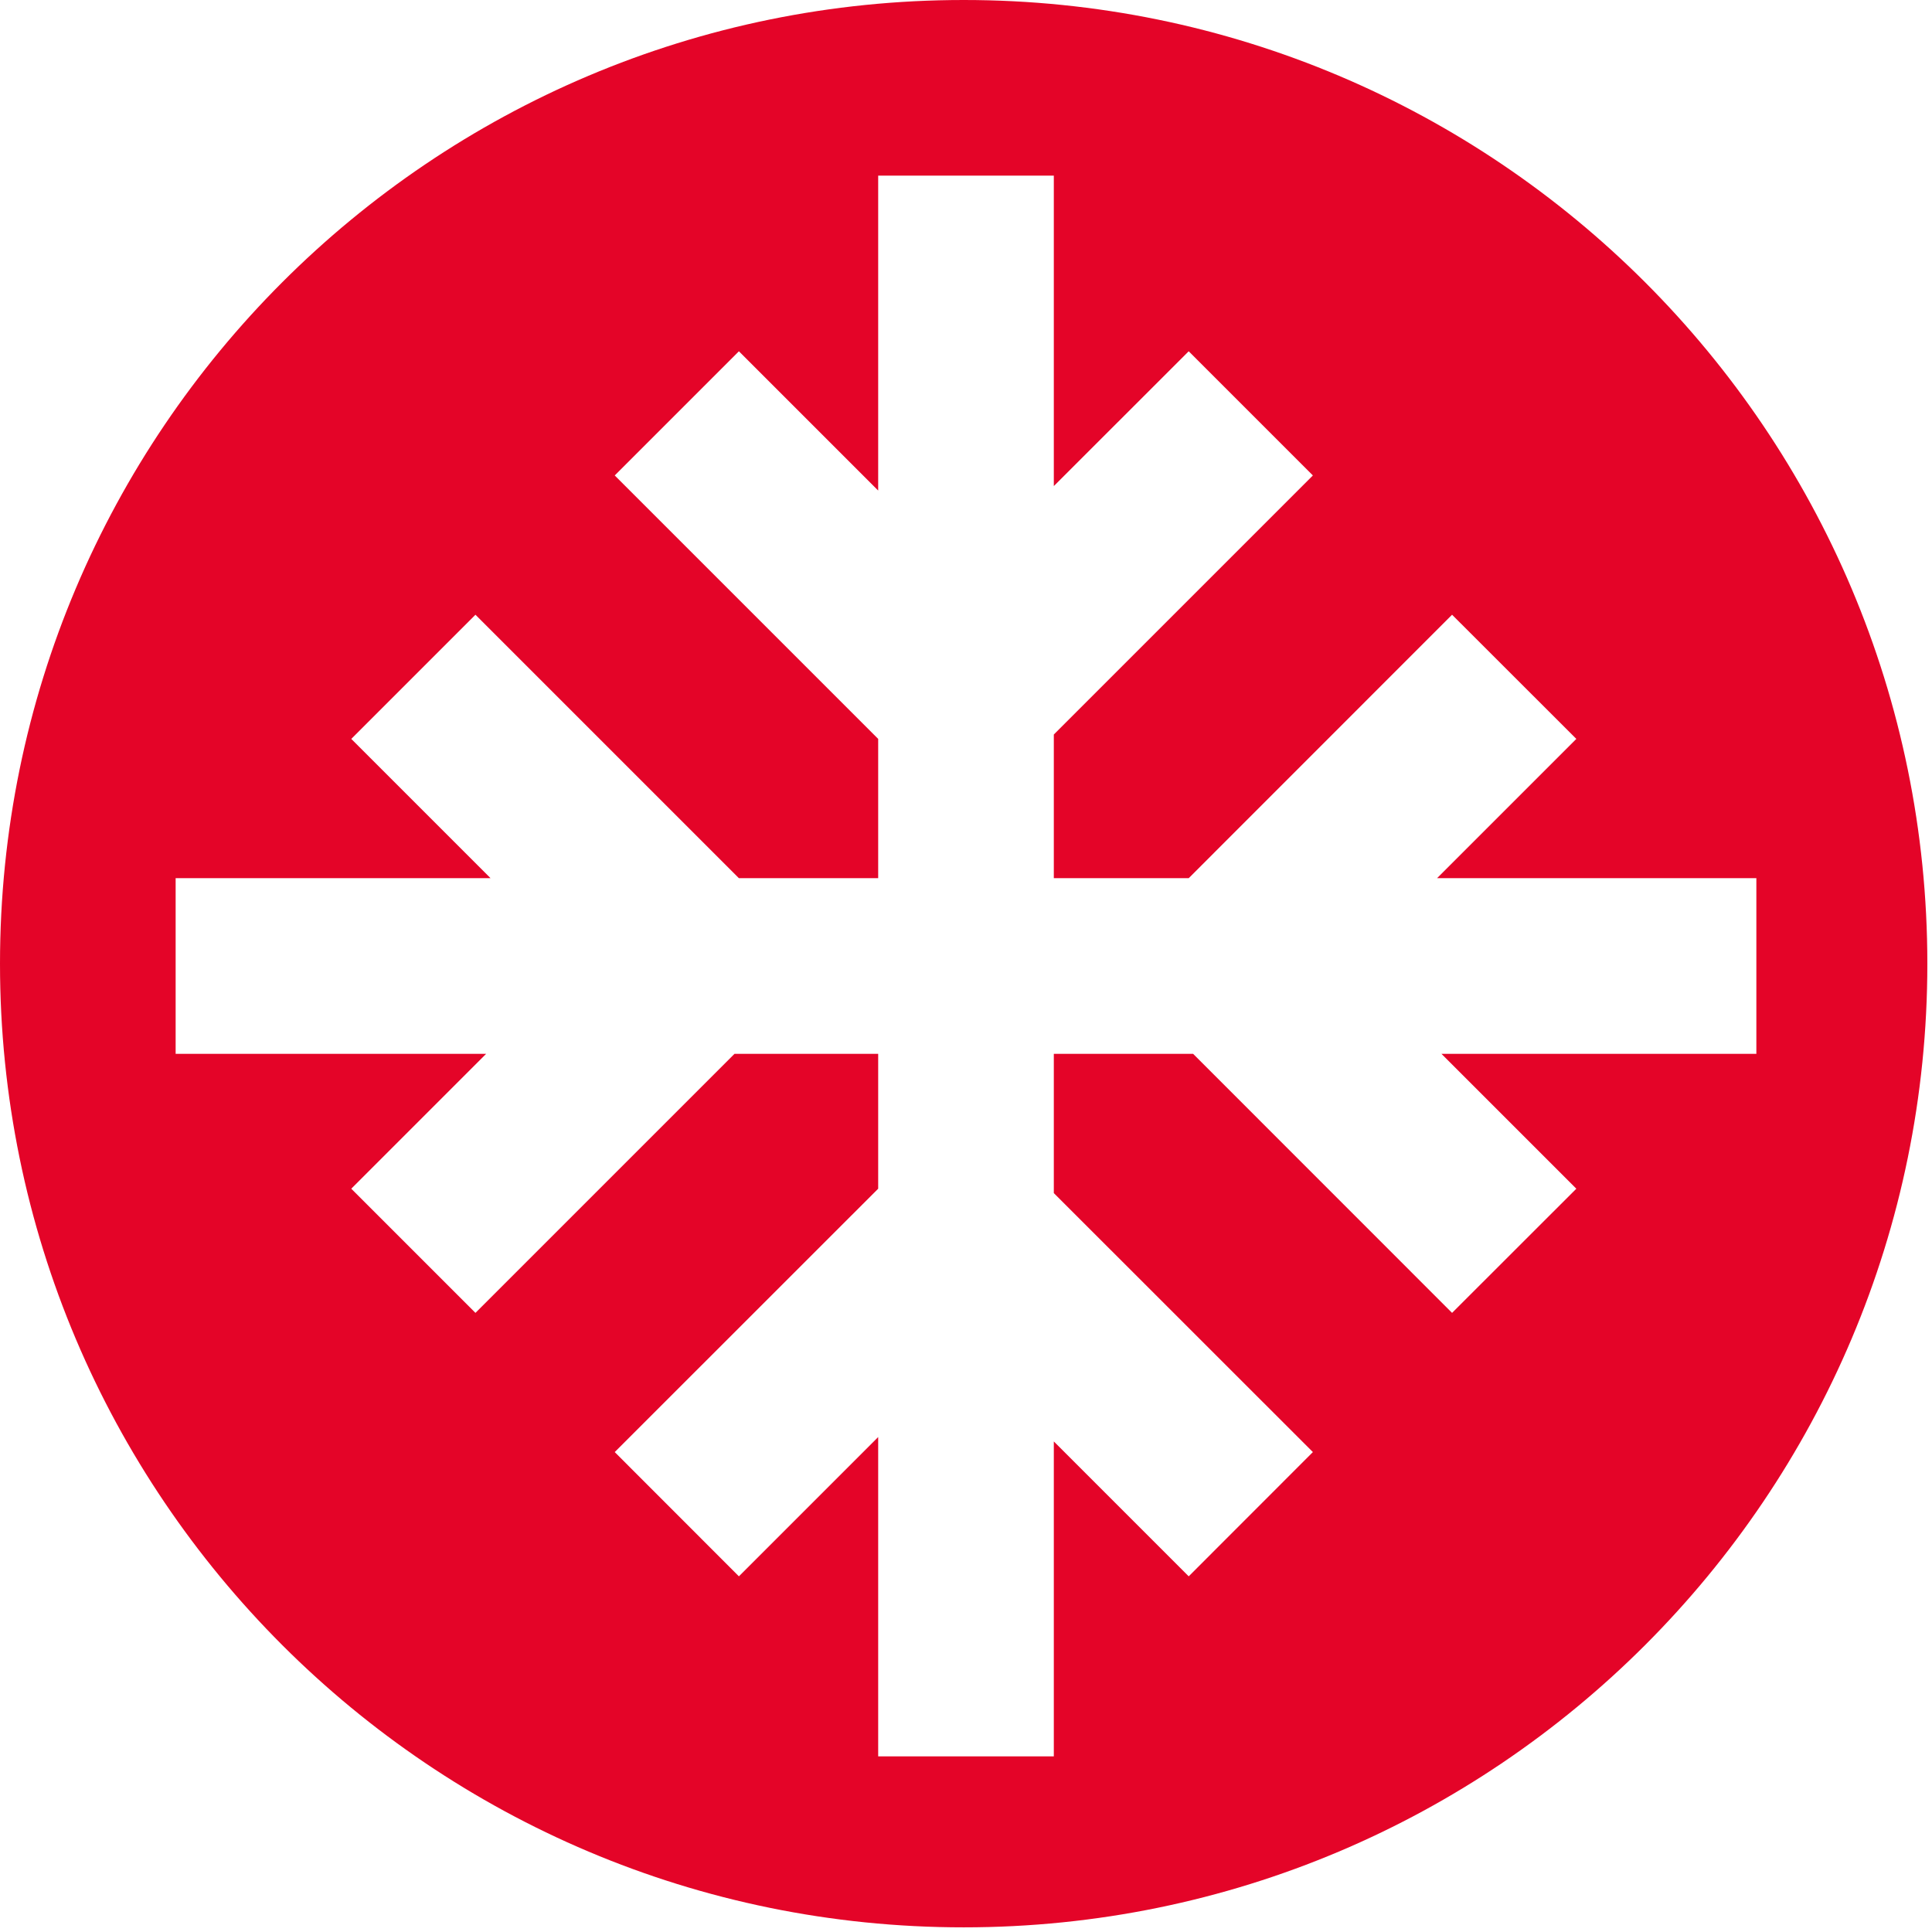
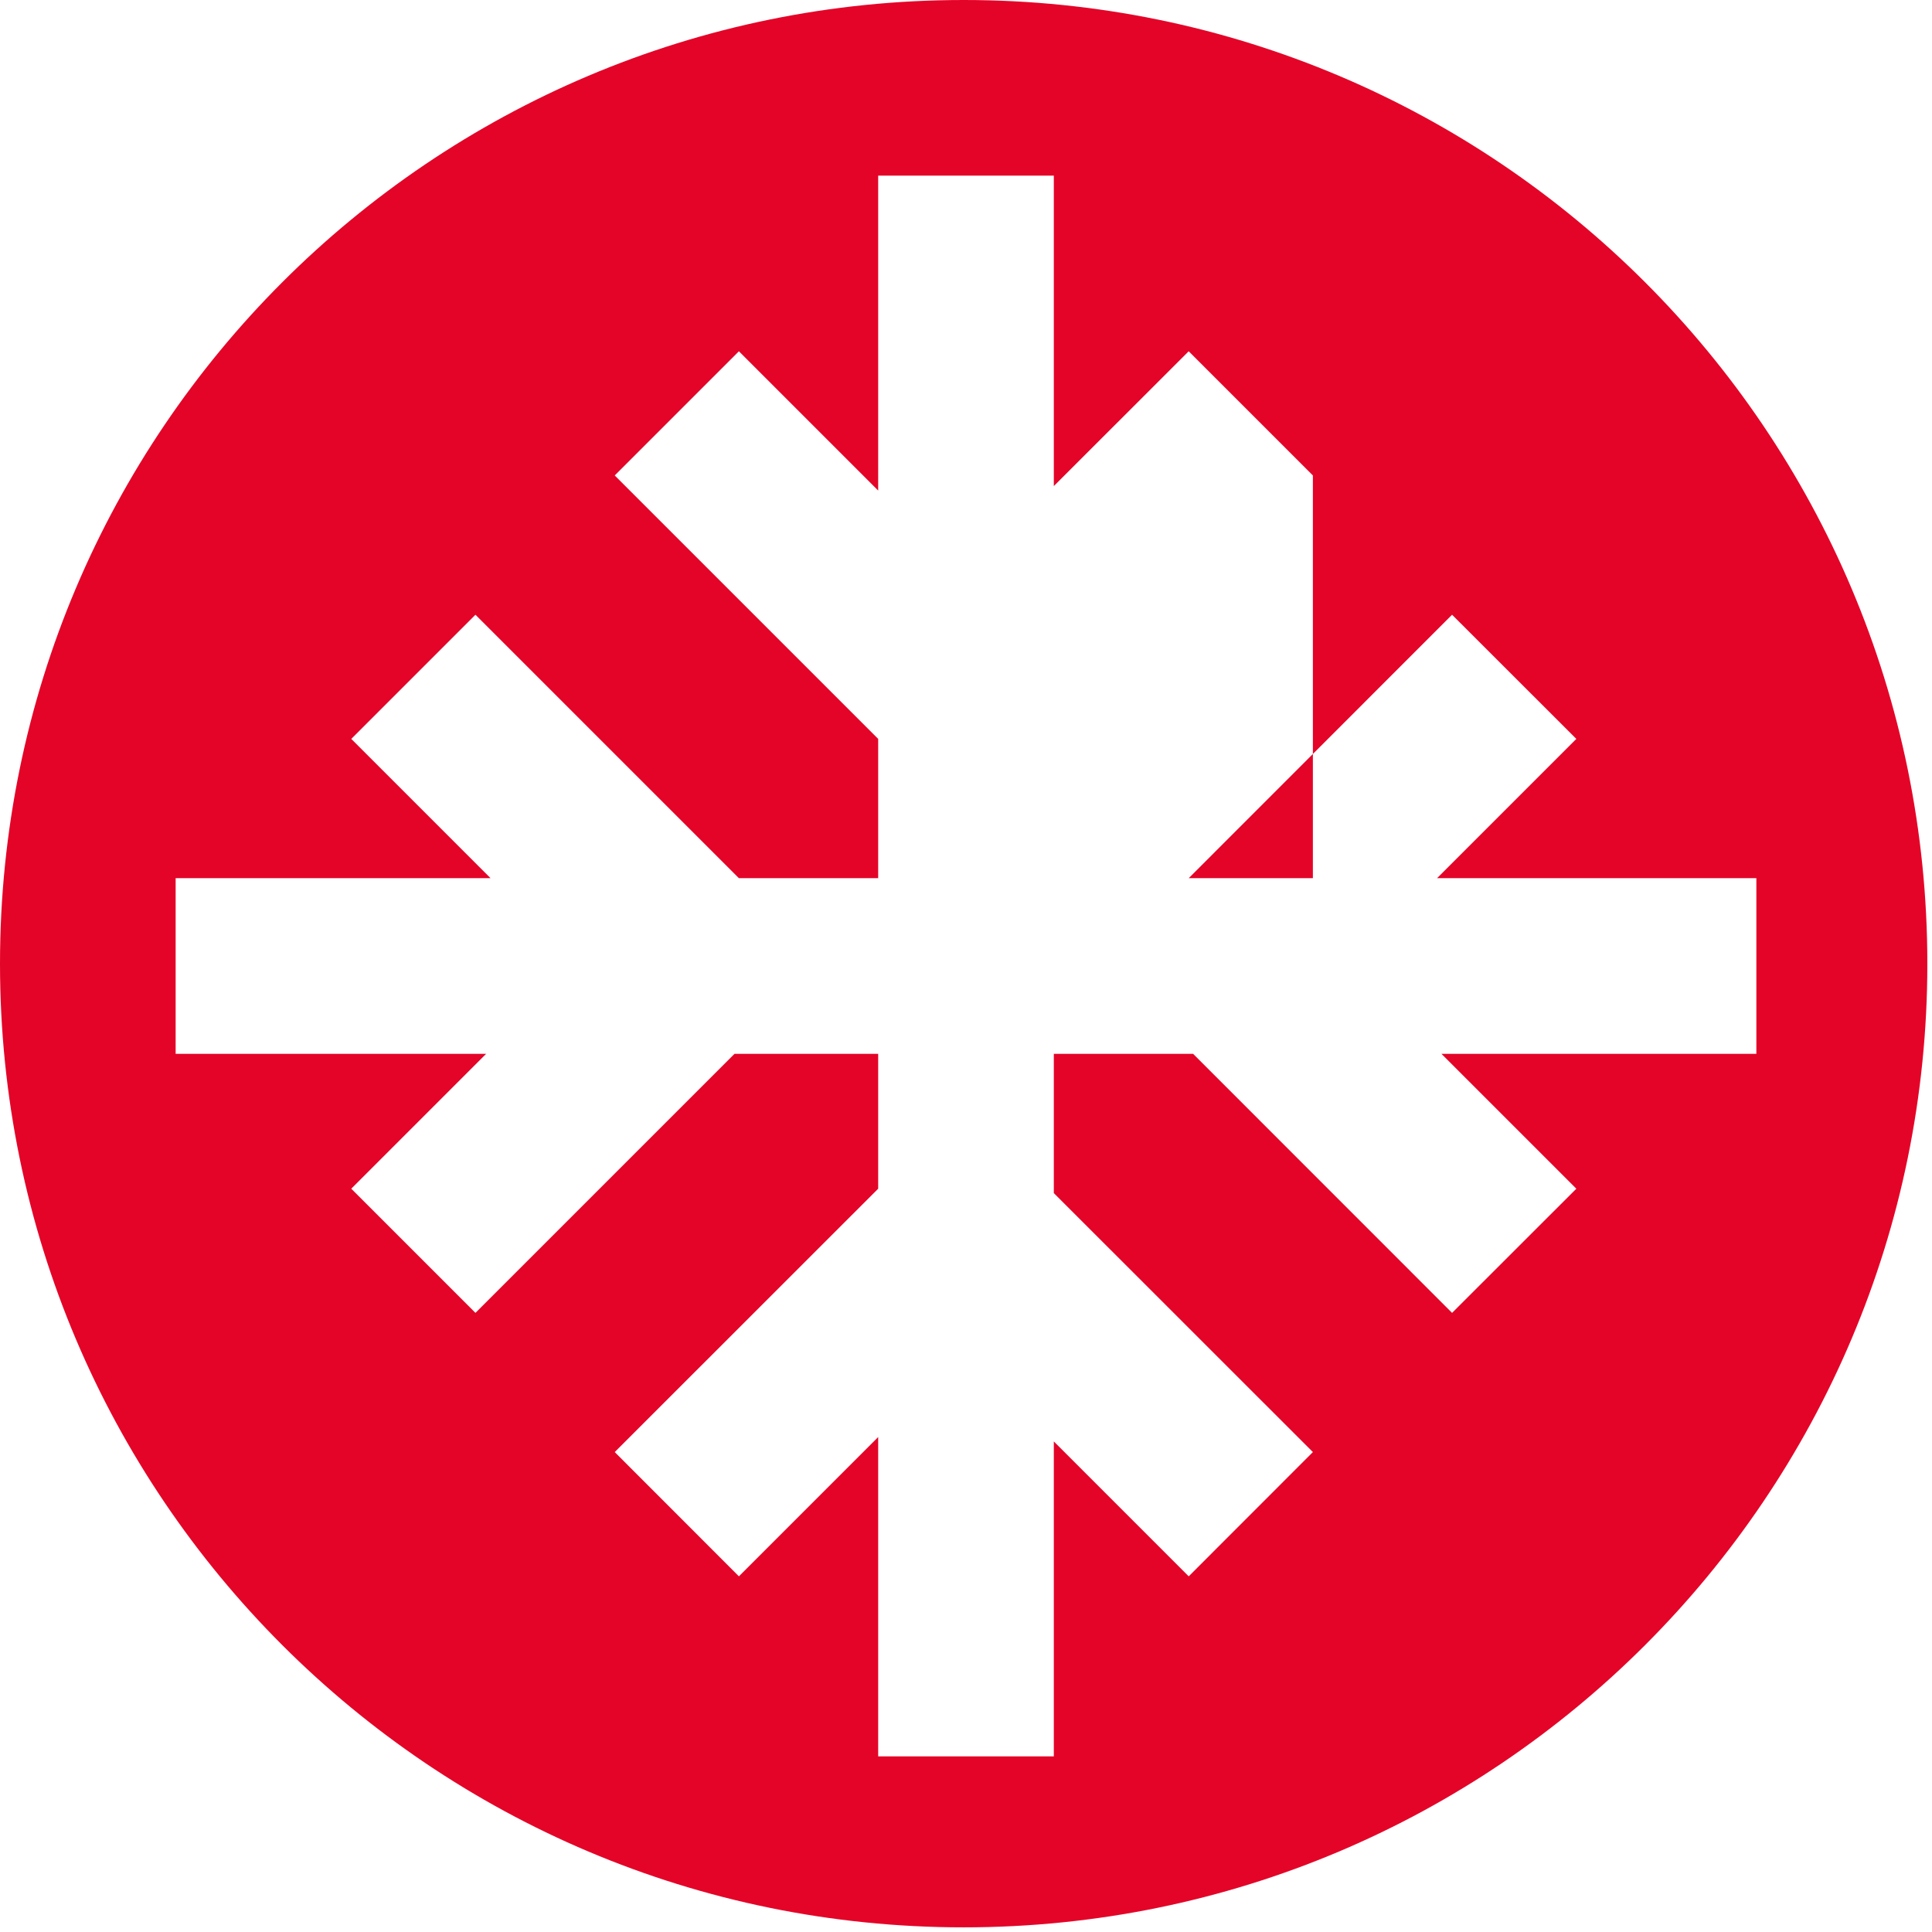
<svg xmlns="http://www.w3.org/2000/svg" width="22" height="22" viewBox="0 0 22 22" fill="none">
-   <path fill-rule="evenodd" clip-rule="evenodd" d="M10.974 21.947C17.034 21.947 21.947 17.034 21.947 10.974C21.947 4.913 17.034 0 10.974 0C4.913 0 0 4.913 0 10.974C0 17.034 4.913 21.947 10.974 21.947ZM10 2H12V5.535L13.536 4L14.95 5.414L12 8.364V10H13.536L16.535 7L17.95 8.414L16.364 10H20V12H16.414L17.95 13.536L16.535 14.95L13.586 12H12V13.586L14.95 16.535L13.536 17.95L12 16.414V20H10V16.364L8.414 17.95L7 16.535L10 13.536V12H8.364L5.414 14.95L4 13.536L5.536 12H2V10H5.586L4 8.414L5.414 7L8.414 10H10V8.414L7 5.414L8.414 4L10 5.586V2Z" fill="#E40428" />
+   <path fill-rule="evenodd" clip-rule="evenodd" d="M10.974 21.947C17.034 21.947 21.947 17.034 21.947 10.974C21.947 4.913 17.034 0 10.974 0C4.913 0 0 4.913 0 10.974C0 17.034 4.913 21.947 10.974 21.947ZM10 2H12V5.535L13.536 4L14.95 5.414V10H13.536L16.535 7L17.95 8.414L16.364 10H20V12H16.414L17.95 13.536L16.535 14.95L13.586 12H12V13.586L14.95 16.535L13.536 17.95L12 16.414V20H10V16.364L8.414 17.95L7 16.535L10 13.536V12H8.364L5.414 14.95L4 13.536L5.536 12H2V10H5.586L4 8.414L5.414 7L8.414 10H10V8.414L7 5.414L8.414 4L10 5.586V2Z" fill="#E40428" />
</svg>